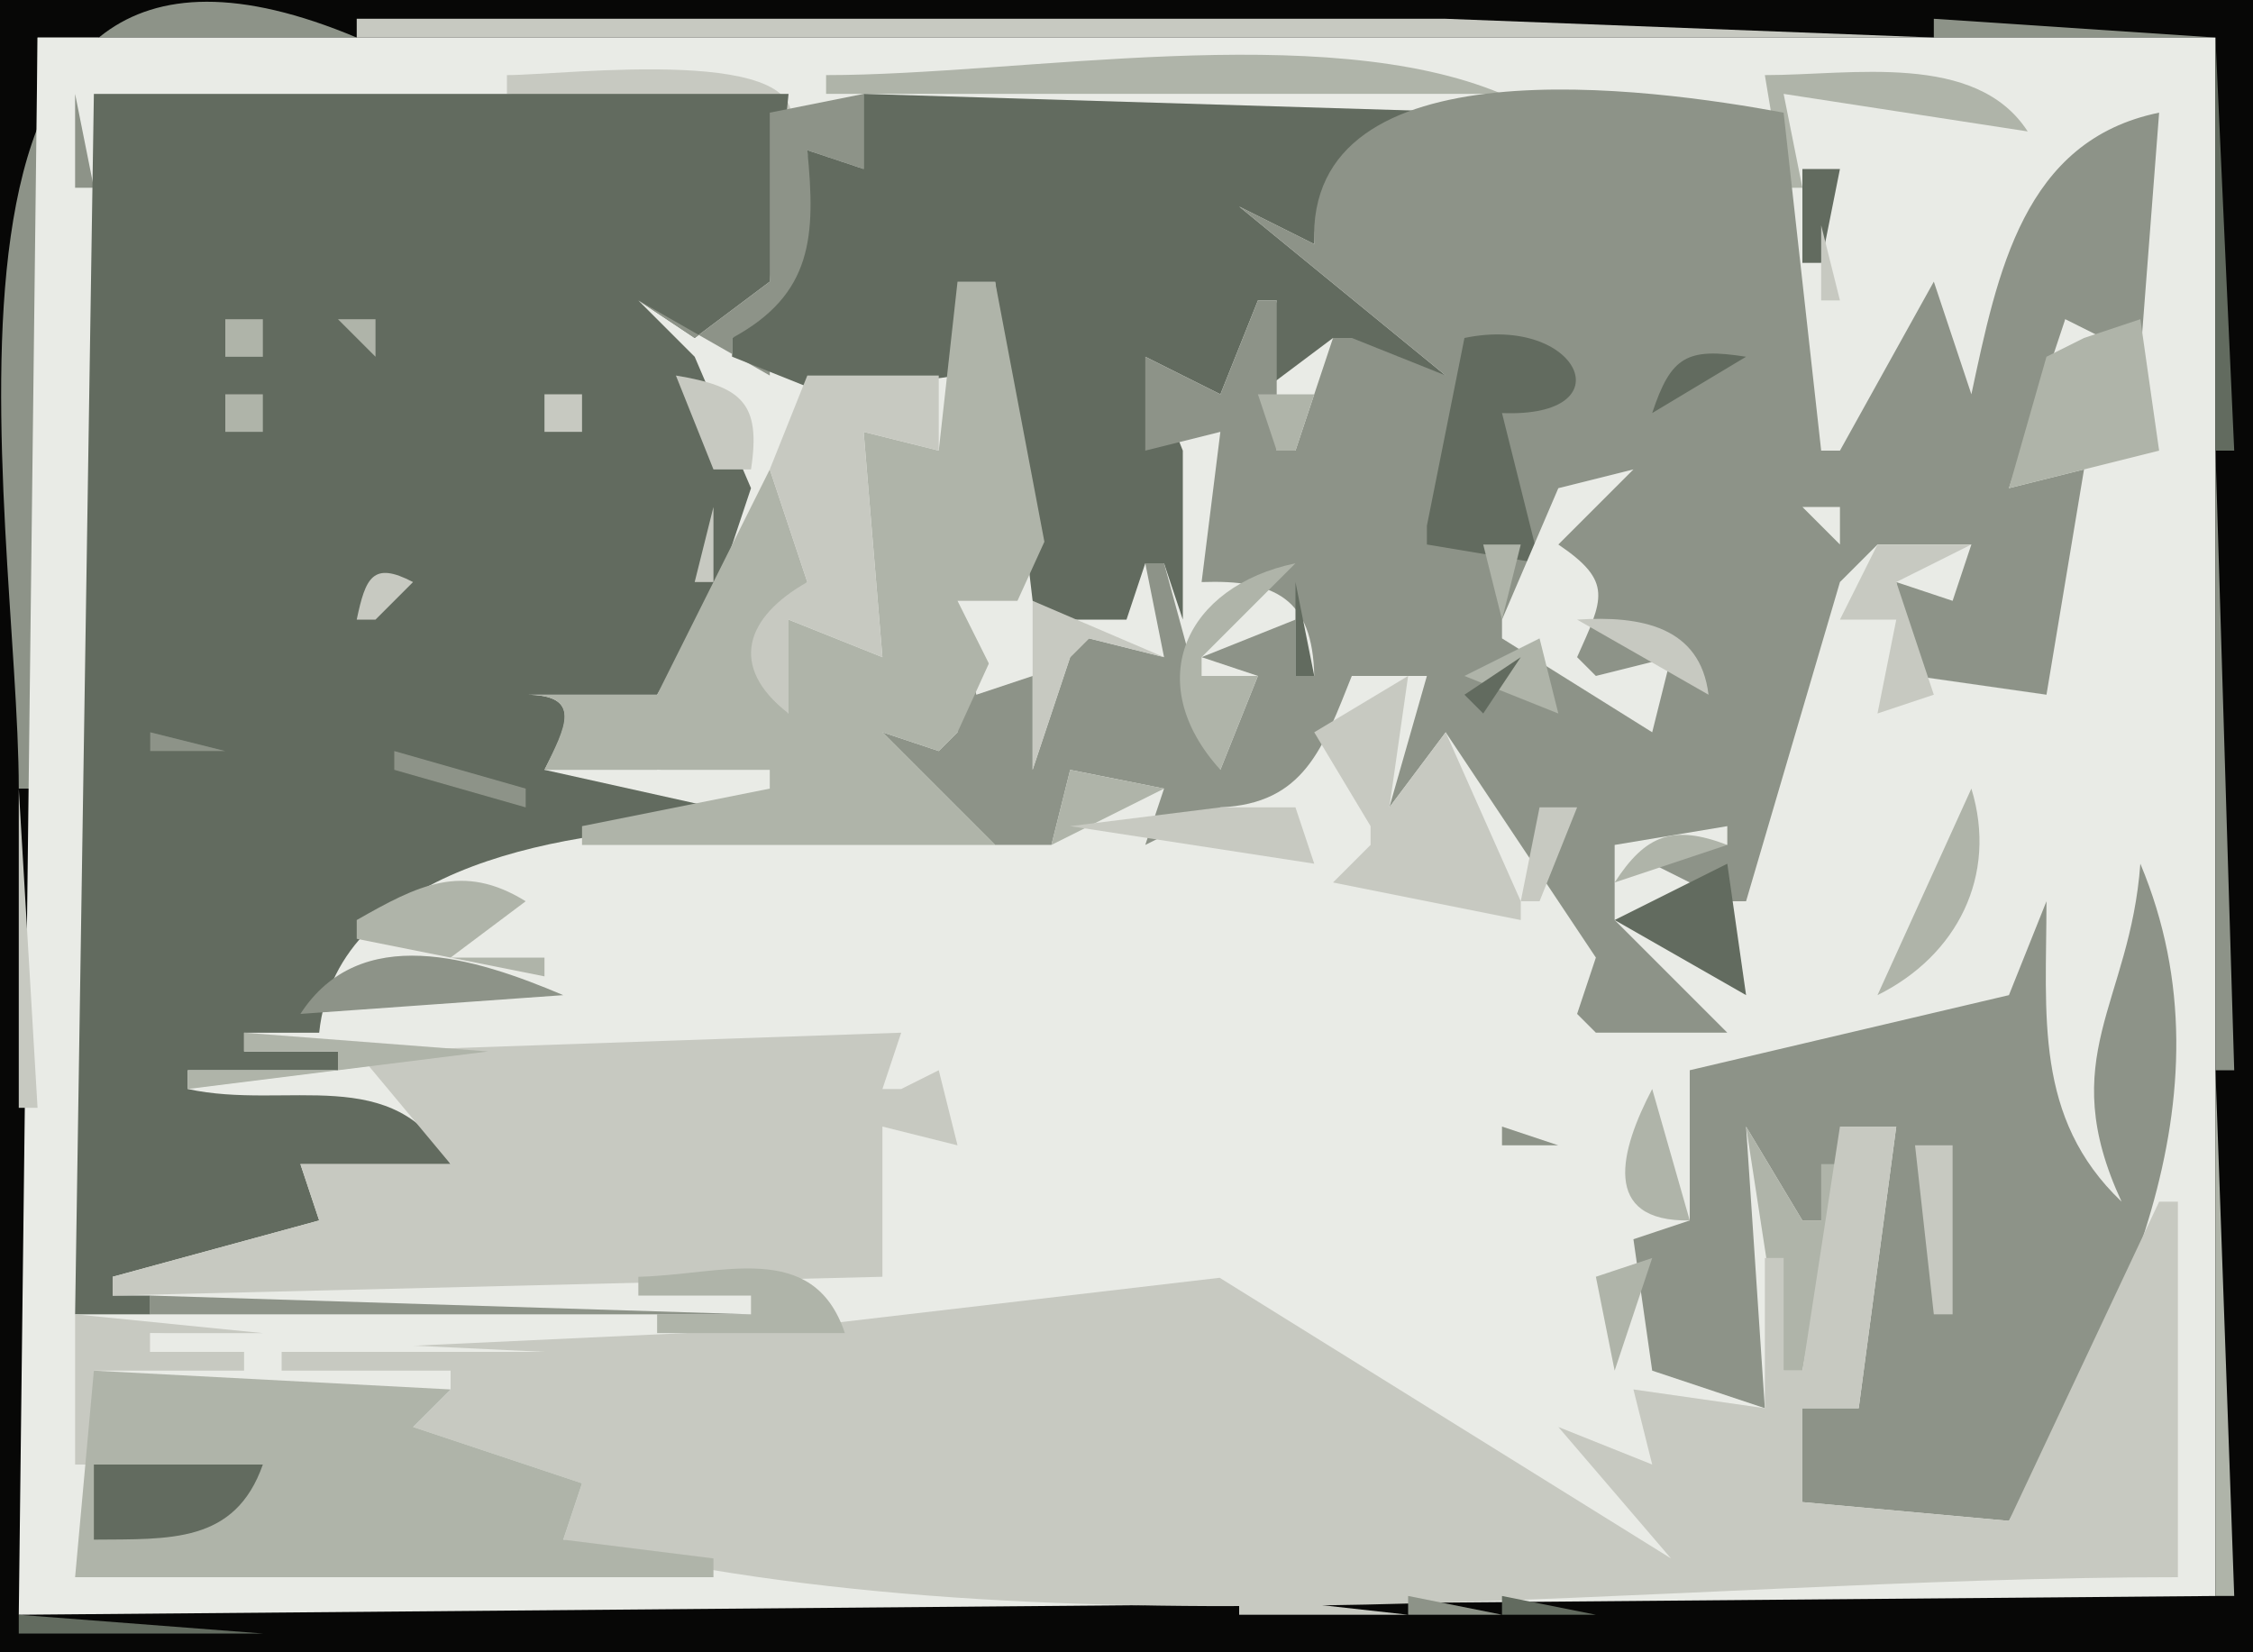
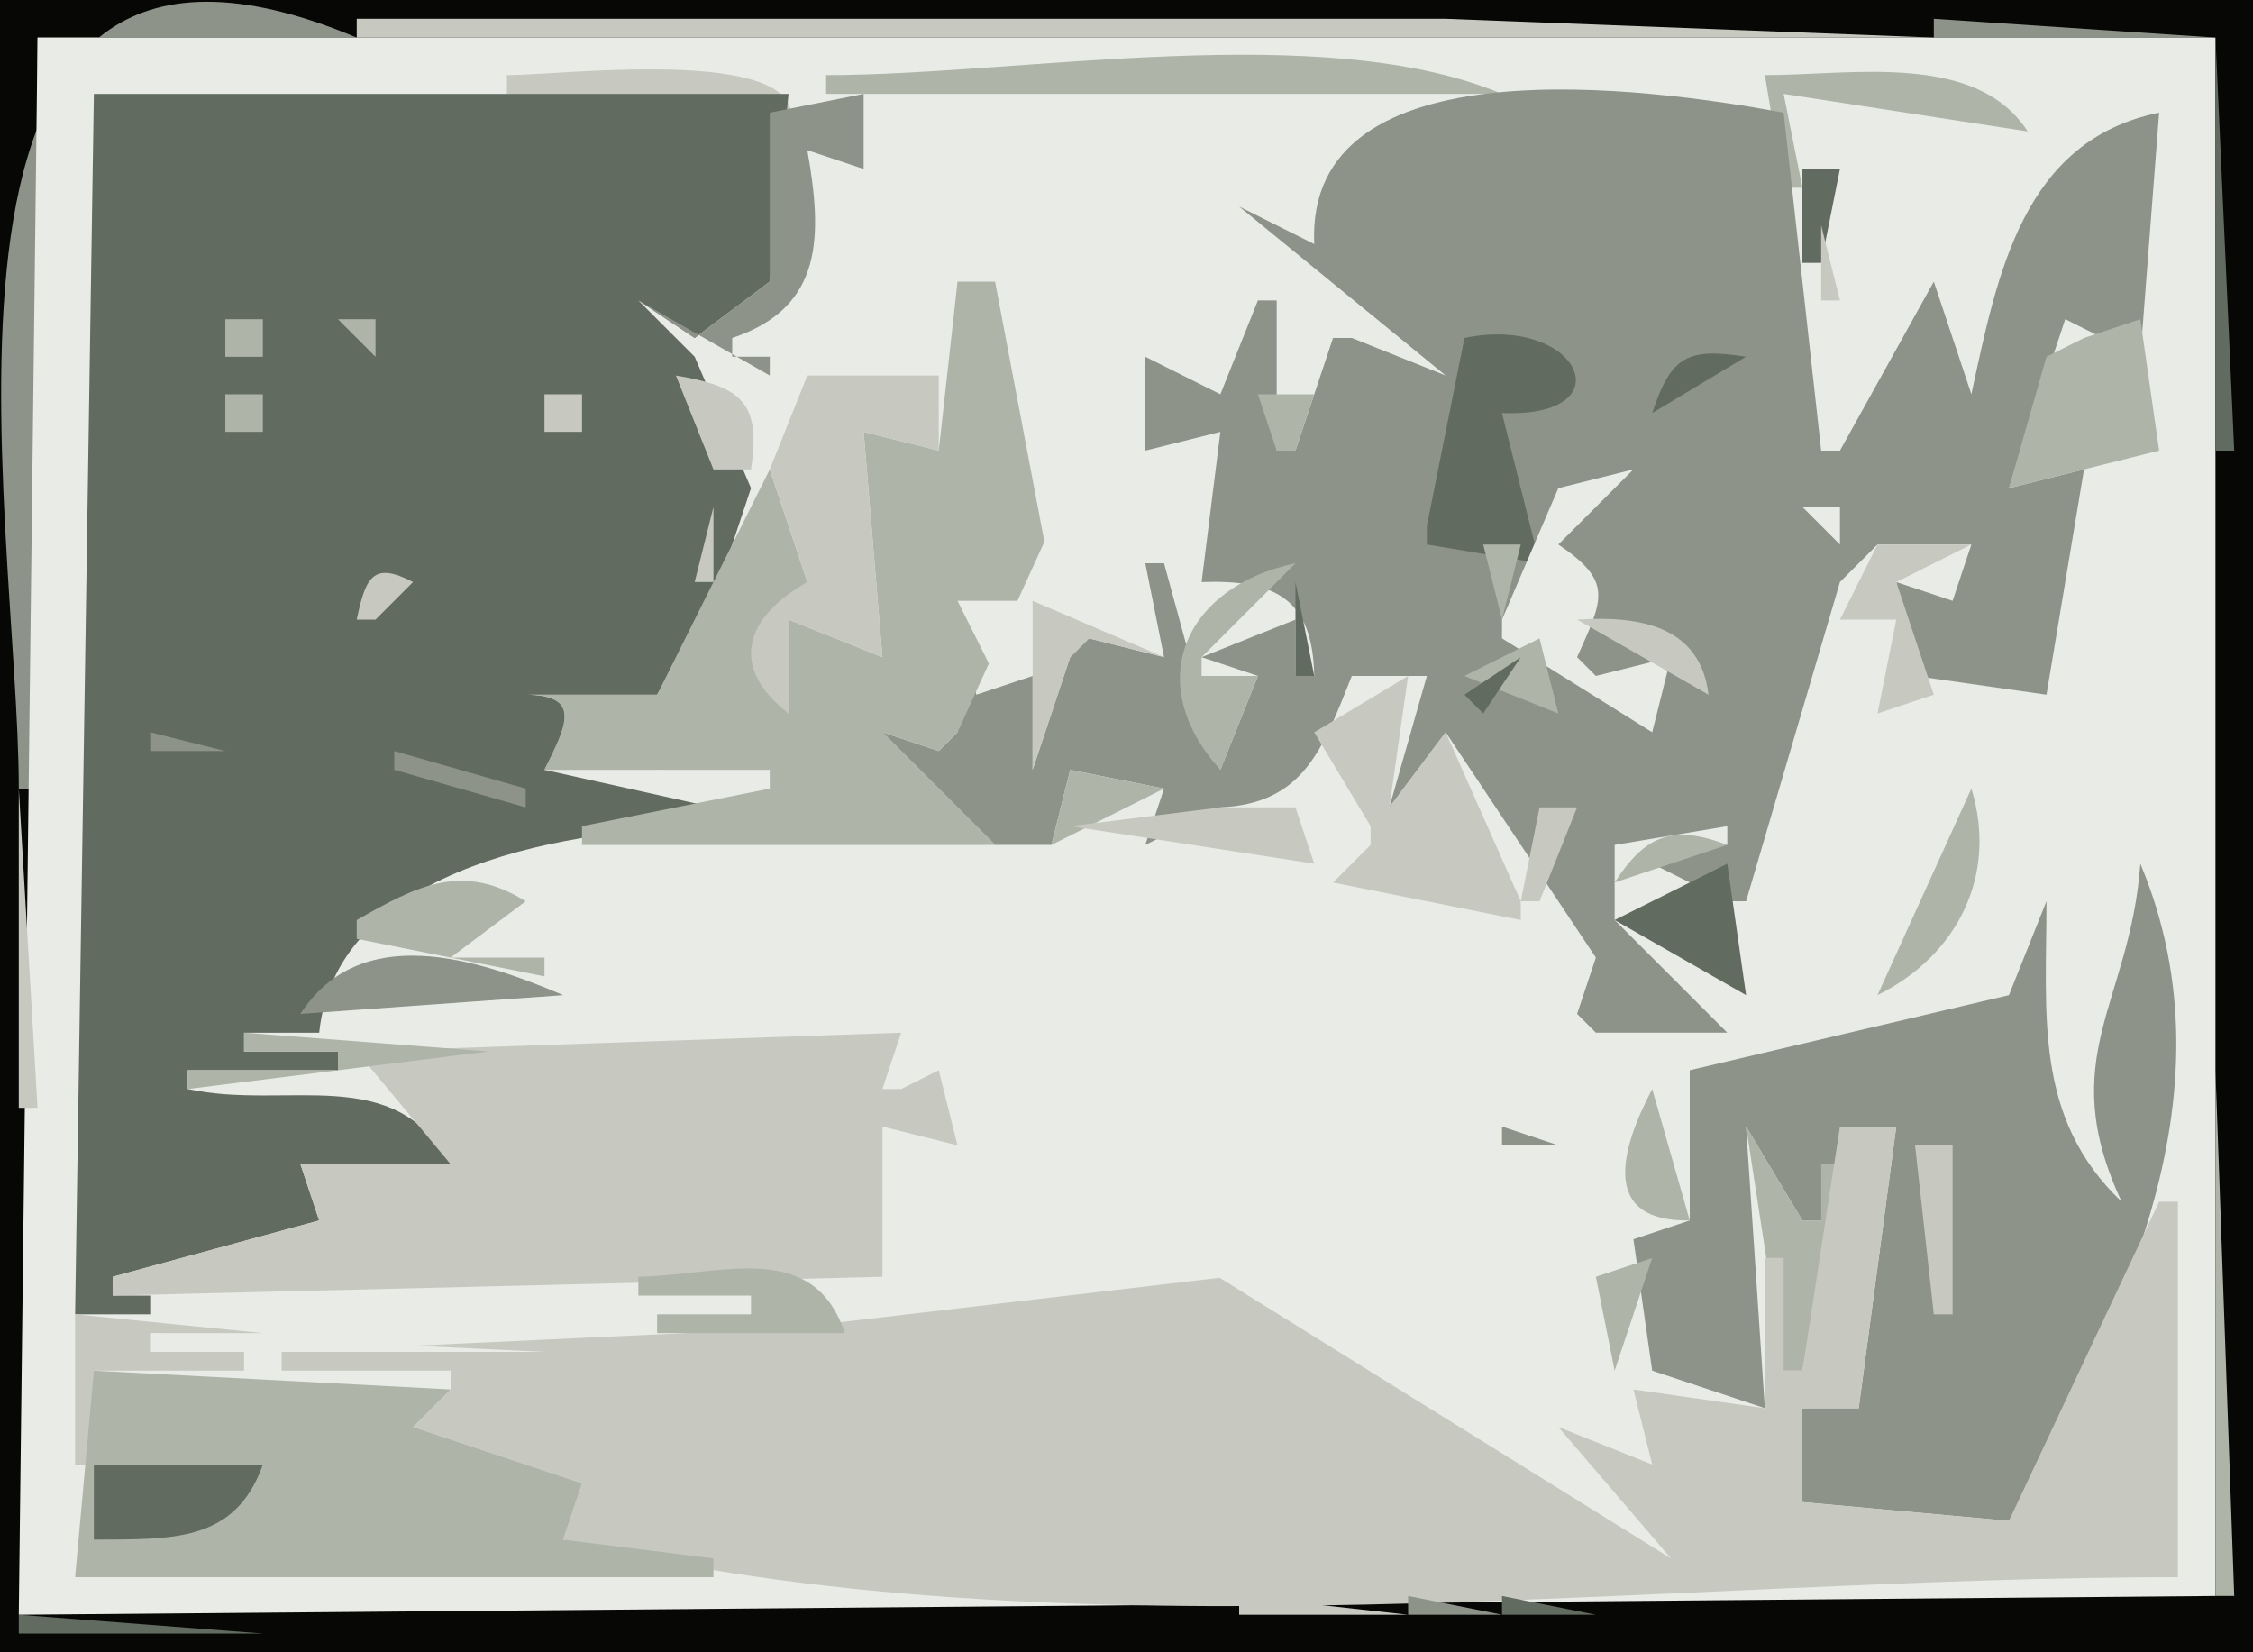
<svg xmlns="http://www.w3.org/2000/svg" viewBox="0 0 120 88">
  <path d="M0 0v88h120V0H0z" fill="#070706" />
  <path d="M1 42h1V2h17C-6.148-8.552 1 27.47 1 42z" fill="#8d9388" />
  <path d="M19 1v1h84L77 1H19z" fill="#c7c9c1" />
  <path d="M103 1v1h15l-15-1z" fill="#8d9388" />
  <path d="M2 2L1 86l117-1V2H2z" fill="#e9ebe6" />
  <path d="M118 2v22h1l-1-22z" fill="#626b5f" />
  <path d="M27 4v1l15 2c1.78-4.722-11.913-3-15-3z" fill="#c7c9c1" />
  <path d="M44 4v1h36C70.44.989 54.387 4 44 4m50 0l1 6h1l-1-5 13 2c-2.76-4.26-9.378-2.997-14-3z" fill="#afb4a9" />
-   <path d="M4 5v5h1L4 5z" fill="#8d9388" />
+   <path d="M4 5v5L4 5z" fill="#8d9388" />
  <path d="M5 5L4 70h4v-1H6v-1l11-3-1-3h8c-3.015-5.464-8.702-2.848-14-4v-1h8v-1h-5v-1h4c.951-9.075 13.757-10.85 21-11v-1l-9-2c1.21-2.319 2.017-4-1-4h7l3-5 2-6-3-7-3-3 3 2 4-3 1-10H5z" fill="#626b5f" />
  <path d="M41 6v9l-4 3-3-2 7 4v-1h-2v-1c4.902-1.628 4.796-5.482 4-10l3 1V5l-5 1z" fill="#8d9388" />
-   <path d="M46 5v4l-3-1c.448 4.564.303 7.671-4 10v1l5 2 7-1 2-5 2 17 1 1h4l1-3h1l1 3v-9l-2-5 4 2 2-5h1l-1 5 4-3h1v3l5-1-11-9 4 2c.052-5.605 3.98-6.85 9-7L46 5z" fill="#626b5f" />
  <path d="M70 13l-4-2 11 9-5-2h-1l-2 6h-1v-8h-1l-2 5-4-2v5l4-1-1 8c3.933-.138 5.917.876 6 5h-1v-3l-5 2 3 1-2 5-3-11h-1l1 5-4-1-1 1-2 6v-5l-3 1-1-5v7l-1 1-3-1 6 6h3l1-4 5 1-1 3 4-2c4.456-.203 5.461-3.139 7-7h4l-2 7 3-4 8 12-1 3 1 1h7l-6-6v-4l6-1v1h-4v1l4 2h1l5-17 2-2h5l-1 3-3-1 1 5 7 1 2-12-4 1 3-9 4 2 1-13c-7.23 1.477-8.61 8.521-10 15l-2-6-5 9h-1L95 6c-7.058-1.31-25.508-3.865-25 7z" fill="#8d9388" />
  <path d="M96 9v5h1l1-5h-2z" fill="#626b5f" />
  <path d="M97 12v4h1l-1-4z" fill="#c7c9c1" />
  <path d="M51 15l-1 9-4-1 1 12-5-2v5c-2.262-2.948-1.642-4.55 1-7l-2-6 2-4-8 16h-7c3.094 0 2.087 1.754 1 4h12v1l-10 2v1h22l-6-6 3 1 1-1 4.627-10.147L53 15h-2m-39 2v2h2v-2h-2m6 0l2 2v-2h-2z" fill="#afb4a9" />
  <path d="M28 17l3 4-3-4z" fill="#8d9388" />
  <path d="M78 18l-2 10v1l6 1-2-8c6.672.263 4.082-5.266-2-4z" fill="#626b5f" />
  <path d="M110 17v3h1l-1-3z" fill="#e9ebe6" />
  <path d="M114 17l-3 1-2 1-2 7 8-2-1-7m-80.667 1.667l.334.666-.334-.666z" fill="#afb4a9" />
  <path d="M88 22l5-3c-3.137-.494-4-.036-5 3z" fill="#626b5f" />
  <path d="M40 21l3-2-3 2z" fill="#e9ebe6" />
  <path d="M43 20l-2 5 2 6c-3.286 1.856-4.231 4.496-1 7v-5l5 2-1-12 4 1v-4h-7m-7 0l2 5h2c.547-3.56-.51-4.419-4-5z" fill="#c7c9c1" />
  <path d="M12 21v2h2v-2h-2z" fill="#afb4a9" />
  <path d="M29 21v2h2v-2h-2z" fill="#c7c9c1" />
  <path d="M58 21l2 8-2-8z" fill="#8d9388" />
  <path d="M67 21l1 3h1l1-3h-3m-3 2l1 5-1-5m-47 1l5 4-5-4z" fill="#afb4a9" />
-   <path d="M118 24v33h1l-1-33z" fill="#8d9388" />
  <path d="M87 25l-4 1-3 7v1l8 5 1-4-4 1-1-1c1.39-3.113 1.94-4.014-1-6l4-4z" fill="#e9ebe6" />
  <path d="M71.333 26.667l.334.666-.334-.666M38 27l-1 4h1v-4z" fill="#c7c9c1" />
  <path d="M72.333 27.667l.334.666-.334-.666M96 27l2 2v-2h-2z" fill="#e9ebe6" />
  <path d="M54.333 29.667l.334.666-.334-.666z" fill="#c7c9c1" />
  <path d="M79 29l1 4 1-4h-2z" fill="#afb4a9" />
  <path d="M100 29l-2 4h3l-1 5 3-1-2-6 4-2h-5m-81 4h1l2-2c-2.14-1.118-2.527-.251-3 2z" fill="#c7c9c1" />
  <path d="M65 41l2-5h-3v-1l5-5c-5.862 1.222-8.239 6.329-4 11z" fill="#afb4a9" />
  <path d="M69 31v5h1l-1-5z" fill="#626b5f" />
  <path d="M30.667 32.333l.666.334-.666-.334z" fill="#afb4a9" />
  <path d="M51 32l2 4h1l1-4h-4z" fill="#e9ebe6" />
  <path d="M55 32v9l2-6 1-1 4 1-7-3m29 1l7 4c-.437-3.634-3.606-4.224-7-4z" fill="#c7c9c1" />
  <path d="M52 34l2 3-2-3m26 2l5 2-1-4-4 2z" fill="#afb4a9" />
  <path d="M84 34l3 2-3-2m-6 3l1 1 2-3-3 2z" fill="#626b5f" />
  <path d="M72 36l-1 3 1-3z" fill="#e9ebe6" />
  <path d="M75 36l-5 3 3 5v1l-2 2 10 2v-1l-4-9-3 4 1-7z" fill="#c7c9c1" />
  <path d="M91.667 36.333l.666.334-.666-.334z" fill="#e9ebe6" />
  <path d="M8 39v1h4l-4-1m13 1v1l7 2v-1l-7-2z" fill="#8d9388" />
  <path d="M35 41v1h6l-6-1z" fill="#e9ebe6" />
  <path d="M57 41l-1 4 6-3-5-1z" fill="#afb4a9" />
  <path d="M84.333 41.667l.334.666-.334-.666z" fill="#626b5f" />
  <path d="M1 42v17h1L1 42m50.667.333l.666.334-.666-.334z" fill="#c7c9c1" />
  <path d="M105 42l-5 11c4.24-2.099 6.42-6.371 5-11z" fill="#afb4a9" />
  <path d="M65 43l-8 1 13 2-1-3h-4m17 0l-1 5h1l2-5h-2z" fill="#c7c9c1" />
  <path d="M86 47l6-2c-2.88-1.098-4.35-.554-6 2m-67 2v1l10 2v-1h-5l4-3c-3.364-2.085-5.745-.854-9 1z" fill="#afb4a9" />
  <path d="M86 49l7 4-1-7-6 3z" fill="#626b5f" />
  <path d="M114 46c-.55 7.5-4.58 10.284-1 18-4.69-4.471-4-9.94-4-16l-2 5-17 4v8l-3 1 1 7 6 2-1-15 3 5h1l4-5-2 15h-3v5l11 1c5.61-9.971 12.26-22.461 7-35m-98 8l14-1c-4.771-2.027-10.827-3.887-14 1z" fill="#8d9388" />
  <path d="M19 56l5 6h-8l1 3-11 3v1l41-1v-8l4 1-1-4-2 1h-1l1-3-29 1z" fill="#c7c9c1" />
  <path d="M13 55v1h5v1h-8v1l16-2-13-1m72 2l-1 3 1-3m33 0v28h1l-1-28m-30 1c-1.706 3.258-2.762 7.084 2 7l-2-7z" fill="#afb4a9" />
  <path d="M18.667 59.333l.666.334-.666-.334z" fill="#c7c9c1" />
  <path d="M80 60v1h3l-3-1z" fill="#8d9388" />
  <path d="M93 60l2 13h1l2-11h-1v3h-1l-3-5z" fill="#afb4a9" />
  <path d="M98 60l-2 13h-1v-6h-1v8l-7-1 1 4-5-2 6 7-24.039-14.947L42 70.741 15 72v1h9v1l-2 2 9 3-1 3c26.616 6.557 58.662 2 86 2V64h-1l-8 17-11-1v-5h3l2-15h-3m4 1l1 9h1v-9h-2m3 3l3 4-3-4z" fill="#c7c9c1" />
  <path d="M34 68v1h6v1h-5v1h10c-1.686-5.031-6.585-3.091-11-3m51 0l1 5 2-6-3 1z" fill="#afb4a9" />
-   <path d="M8 69v1h32L8 69z" fill="#8d9388" />
  <path d="M4 70v8h1v-5h8v-1H8v-1h6L4 70z" fill="#c7c9c1" />
  <path d="M8 71v1h21L8 71z" fill="#e9ebe6" />
  <path d="M5 73L4 84h34v-1l-8-1 1-3-9-3 2-2-19-1z" fill="#afb4a9" />
  <path d="M5 78v4c4.037-.037 7.517.218 9-4H5z" fill="#626b5f" />
  <path d="M66 85v1h9l-9-1z" fill="#c7c9c1" />
  <path d="M75 85v1h5l-5-1z" fill="#8d9388" />
  <path d="M80 85v1h5l-5-1M1 86v1h13L1 86z" fill="#626b5f" />
</svg>